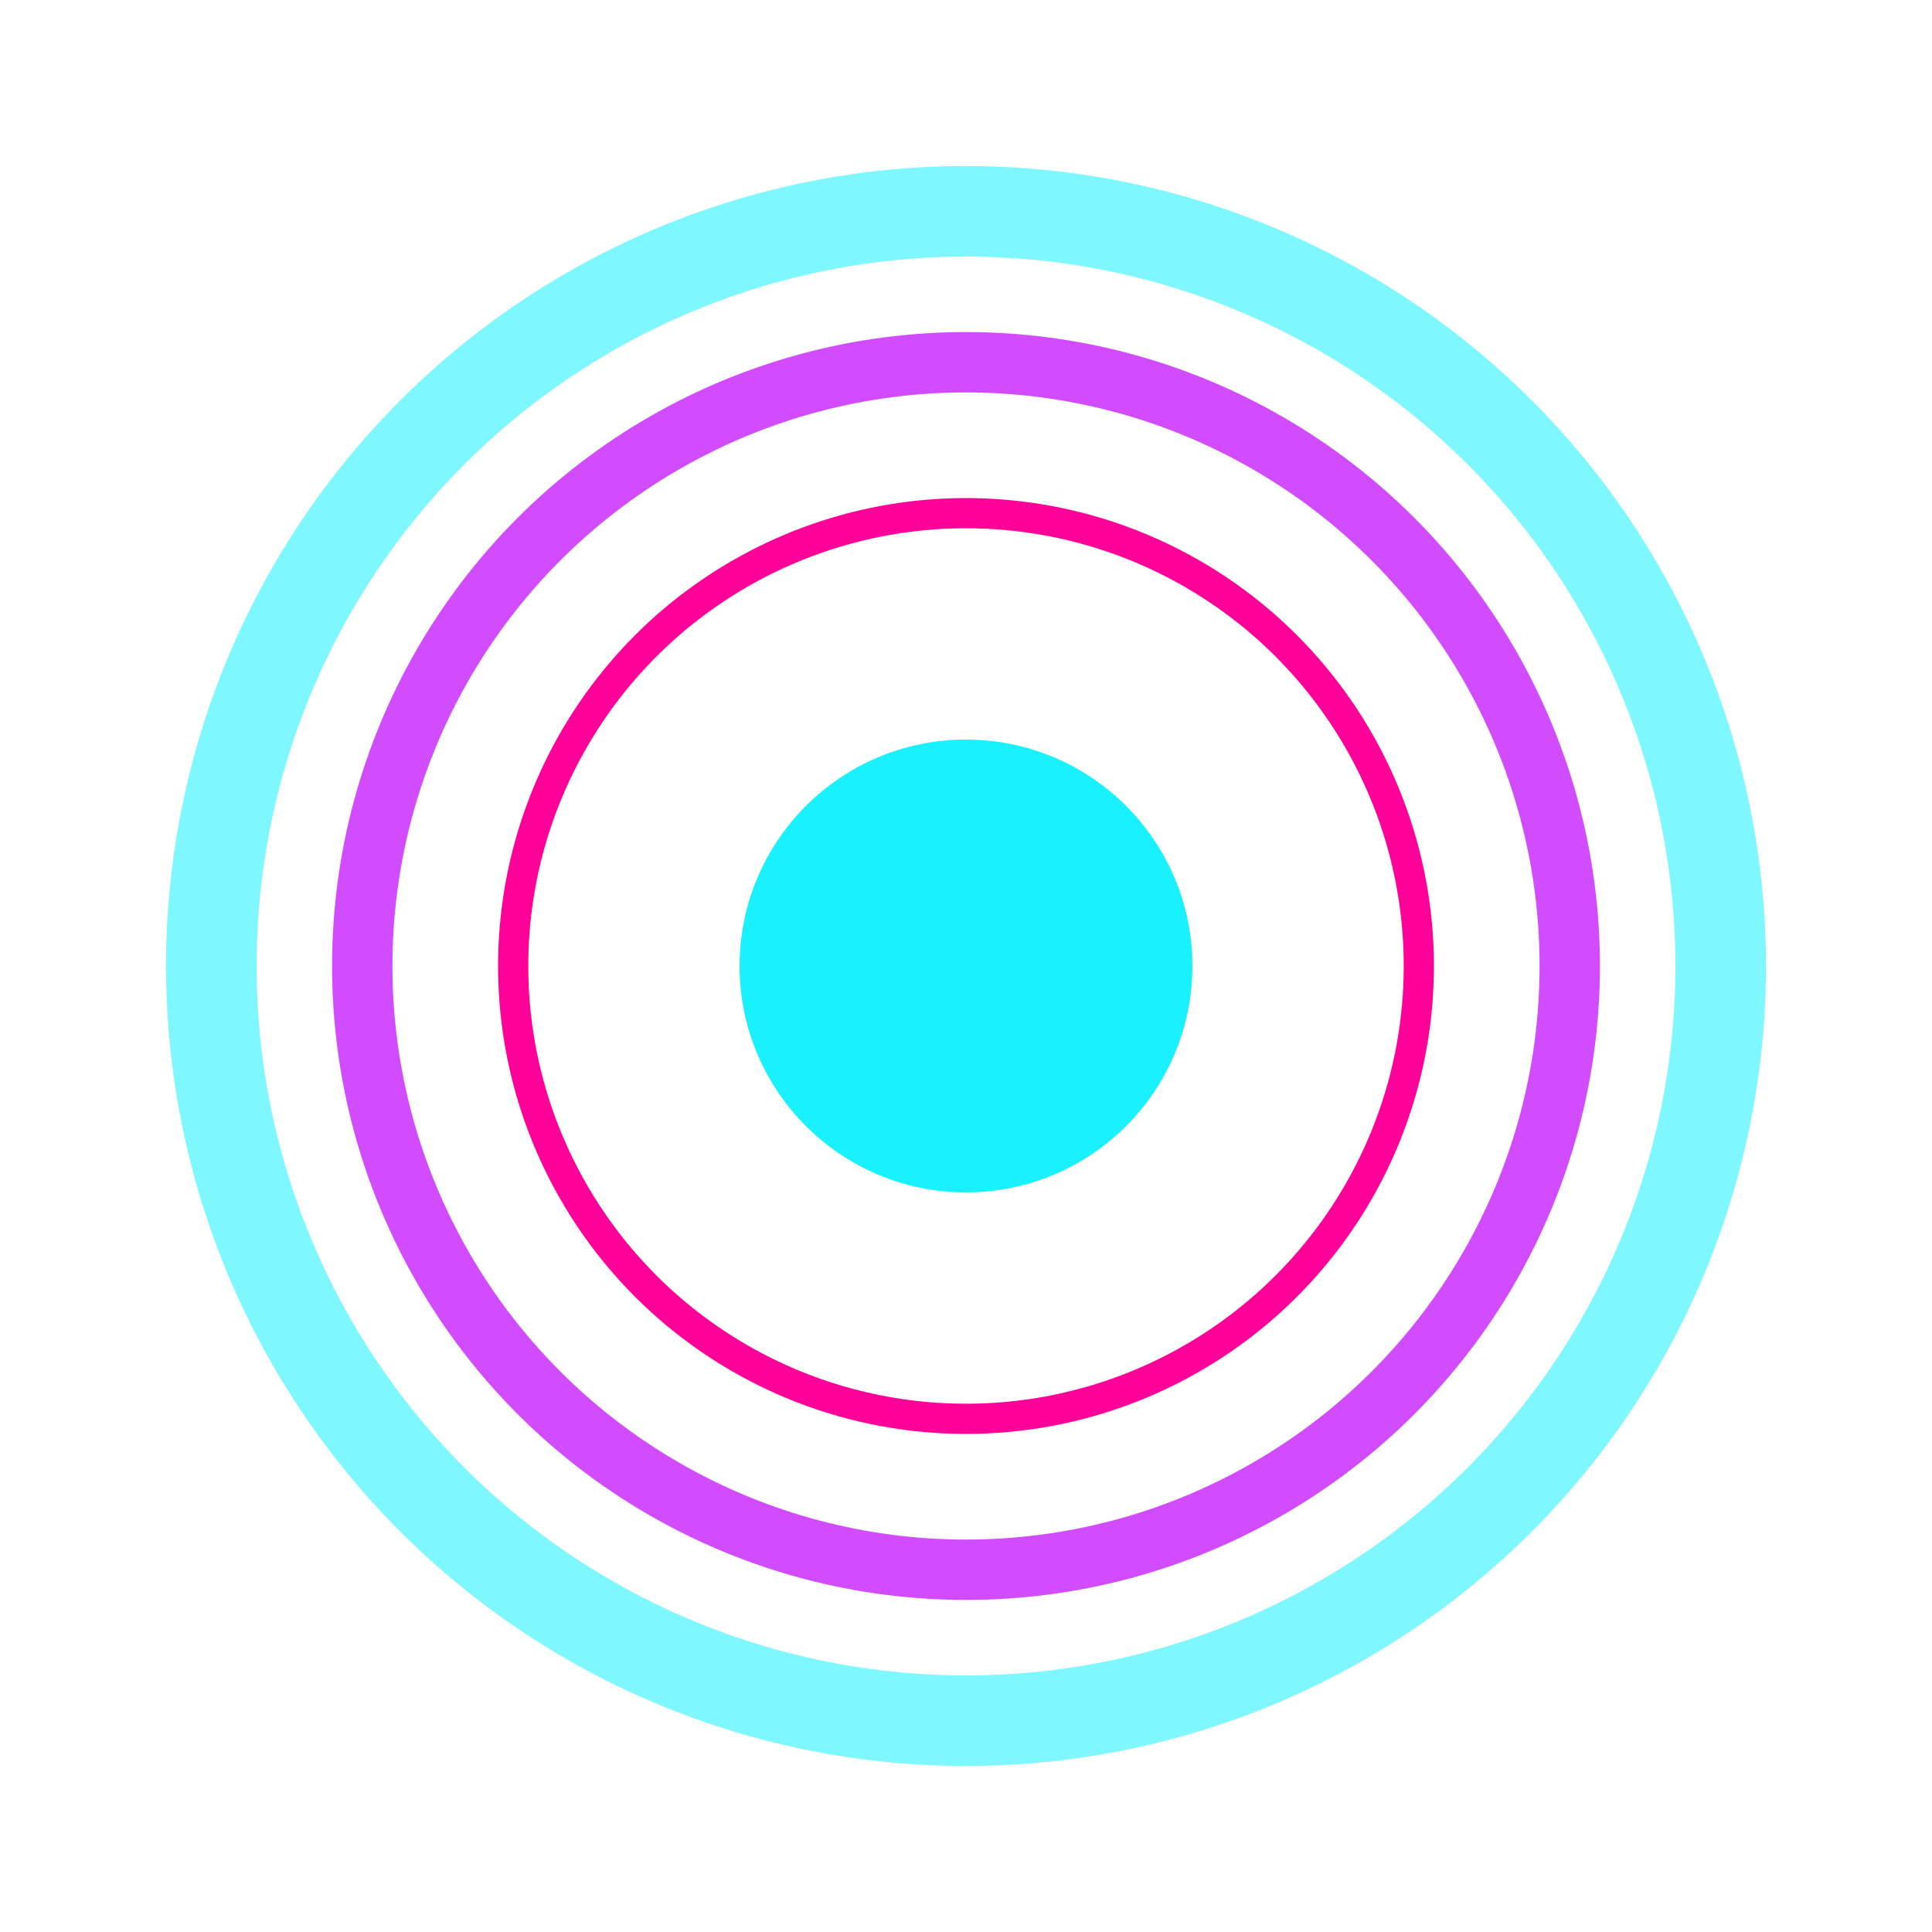
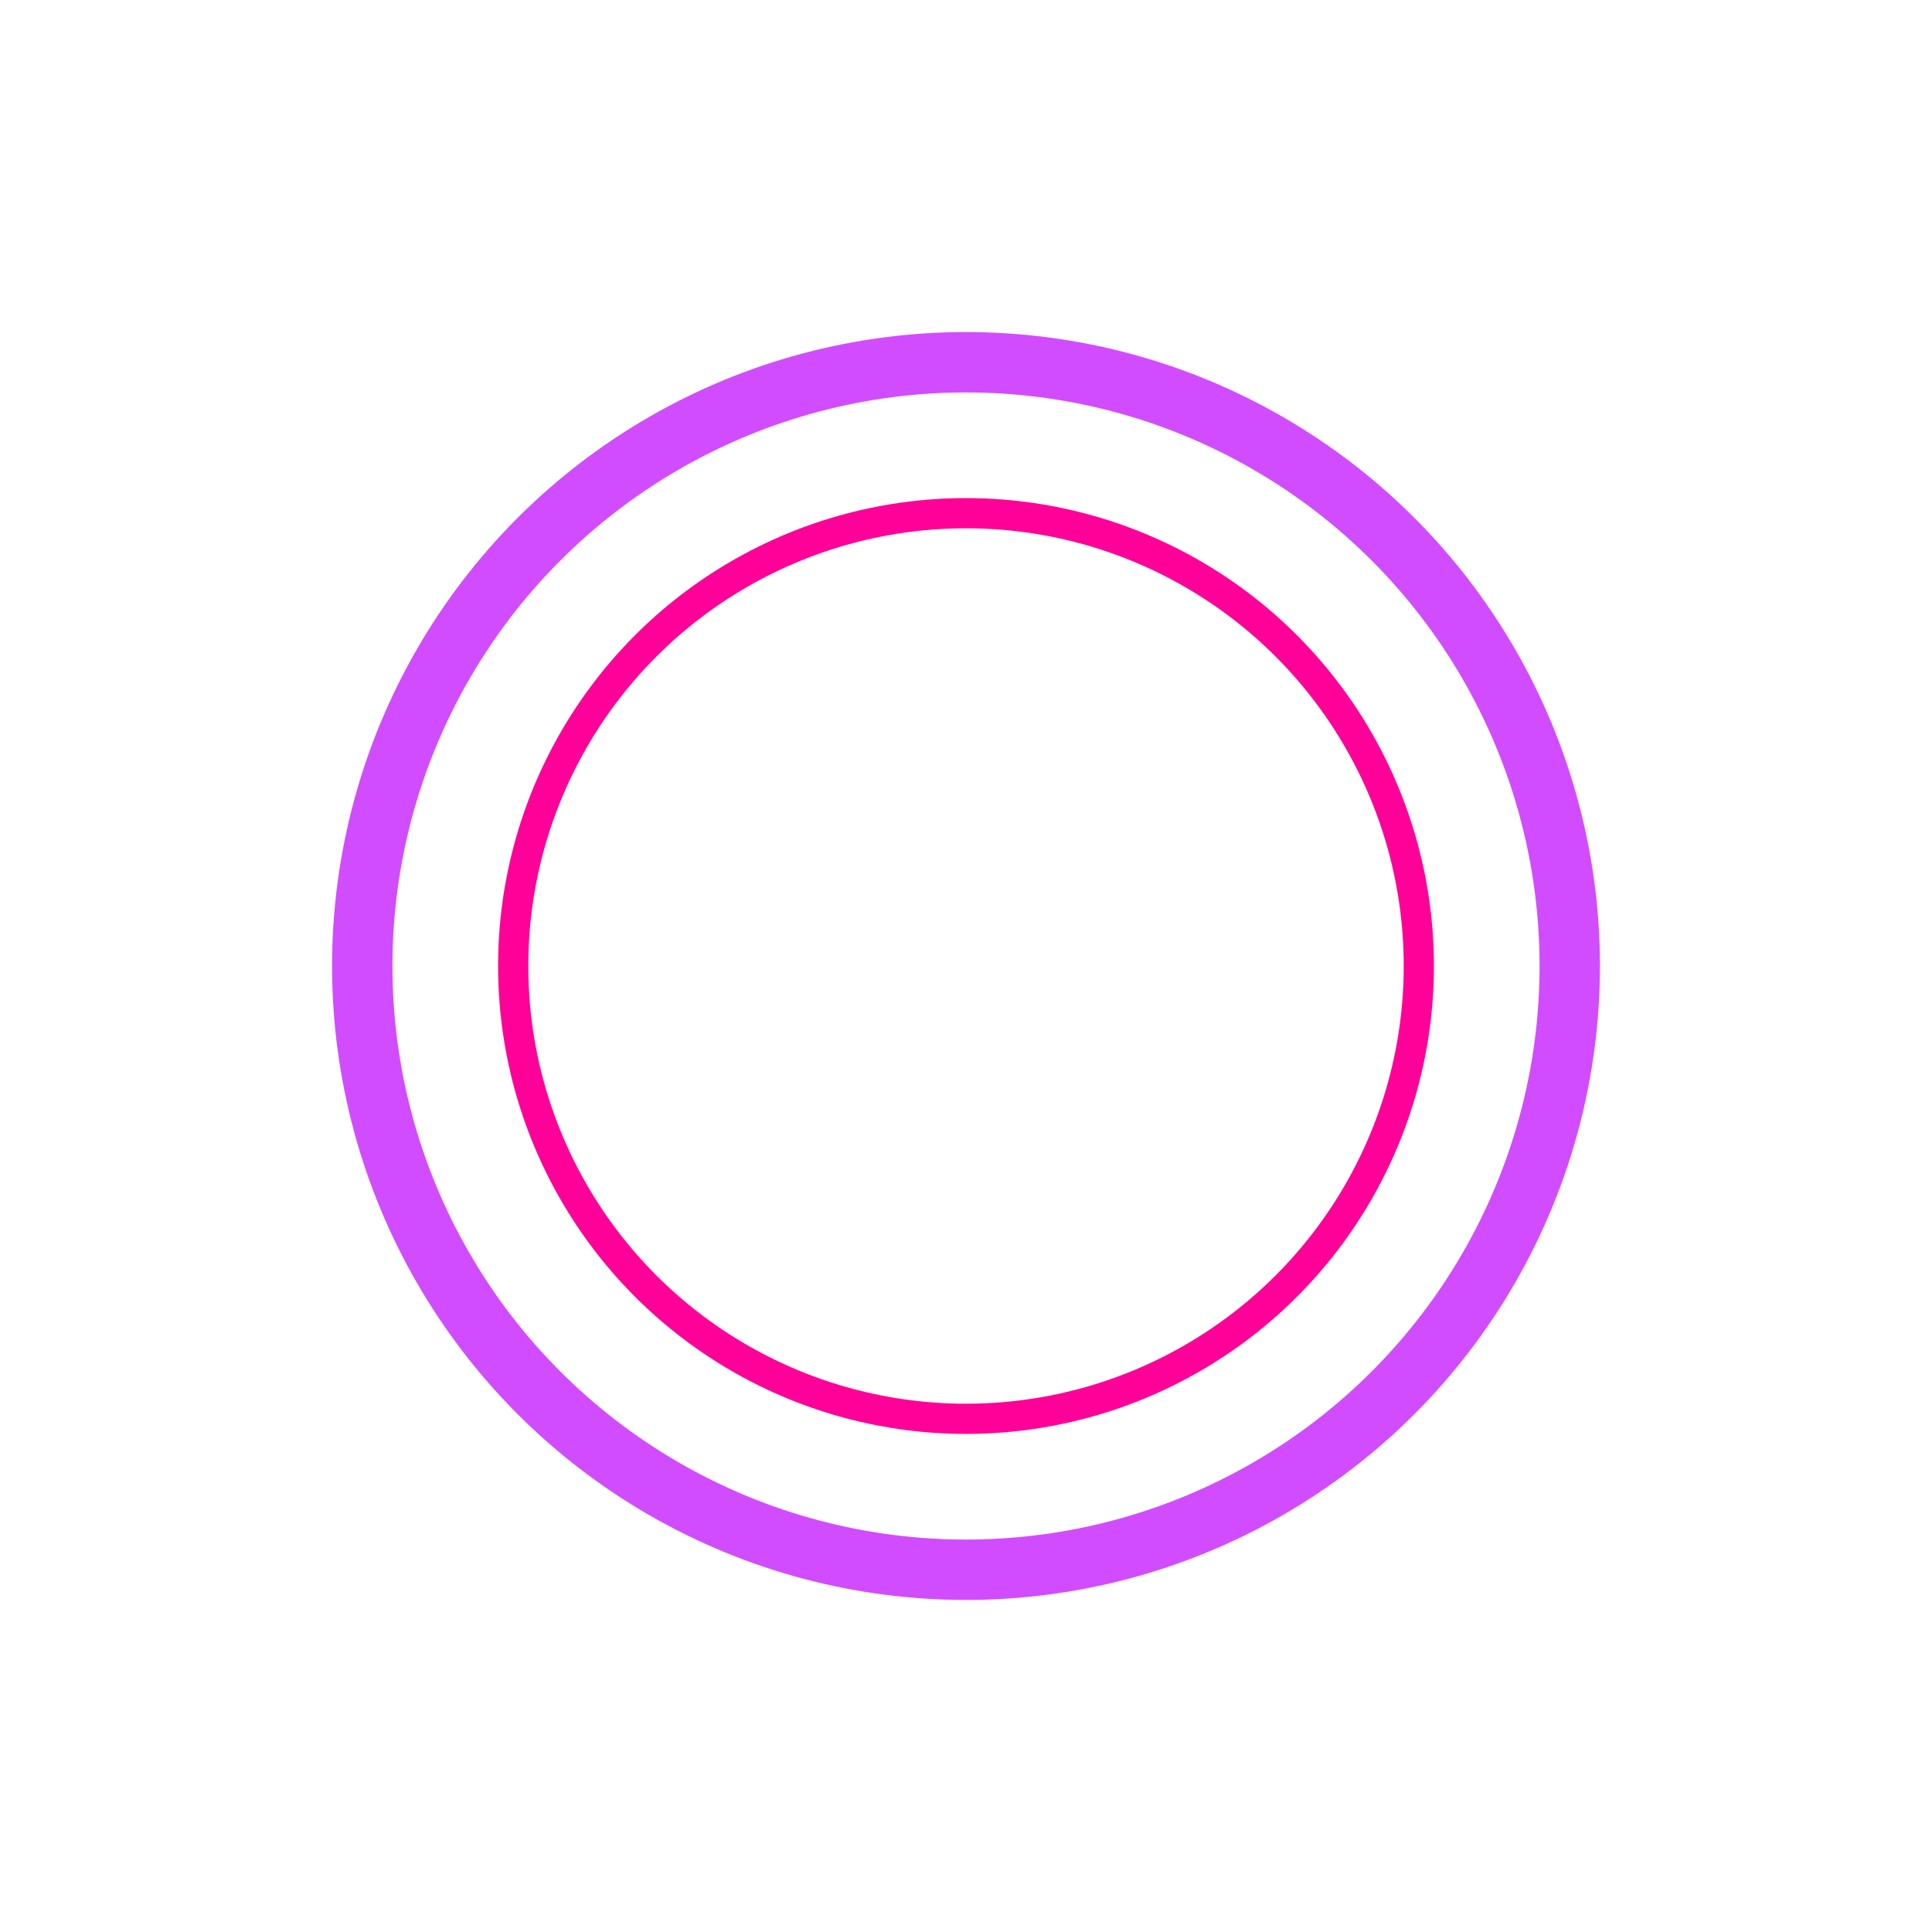
<svg xmlns="http://www.w3.org/2000/svg" width="512" height="512" viewBox="0 0 512 512" fill="none">
-   <circle cx="256" cy="256" r="200" stroke="#00f0ff" stroke-width="24" stroke-opacity="0.5" />
  <circle cx="256" cy="256" r="160" stroke="#bf00ff" stroke-width="16" stroke-opacity="0.7" />
  <circle cx="256" cy="256" r="120" stroke="#ff0099" stroke-width="8" />
-   <circle cx="256" cy="256" r="60" fill="#00f0ff" fill-opacity="0.9" />
</svg>